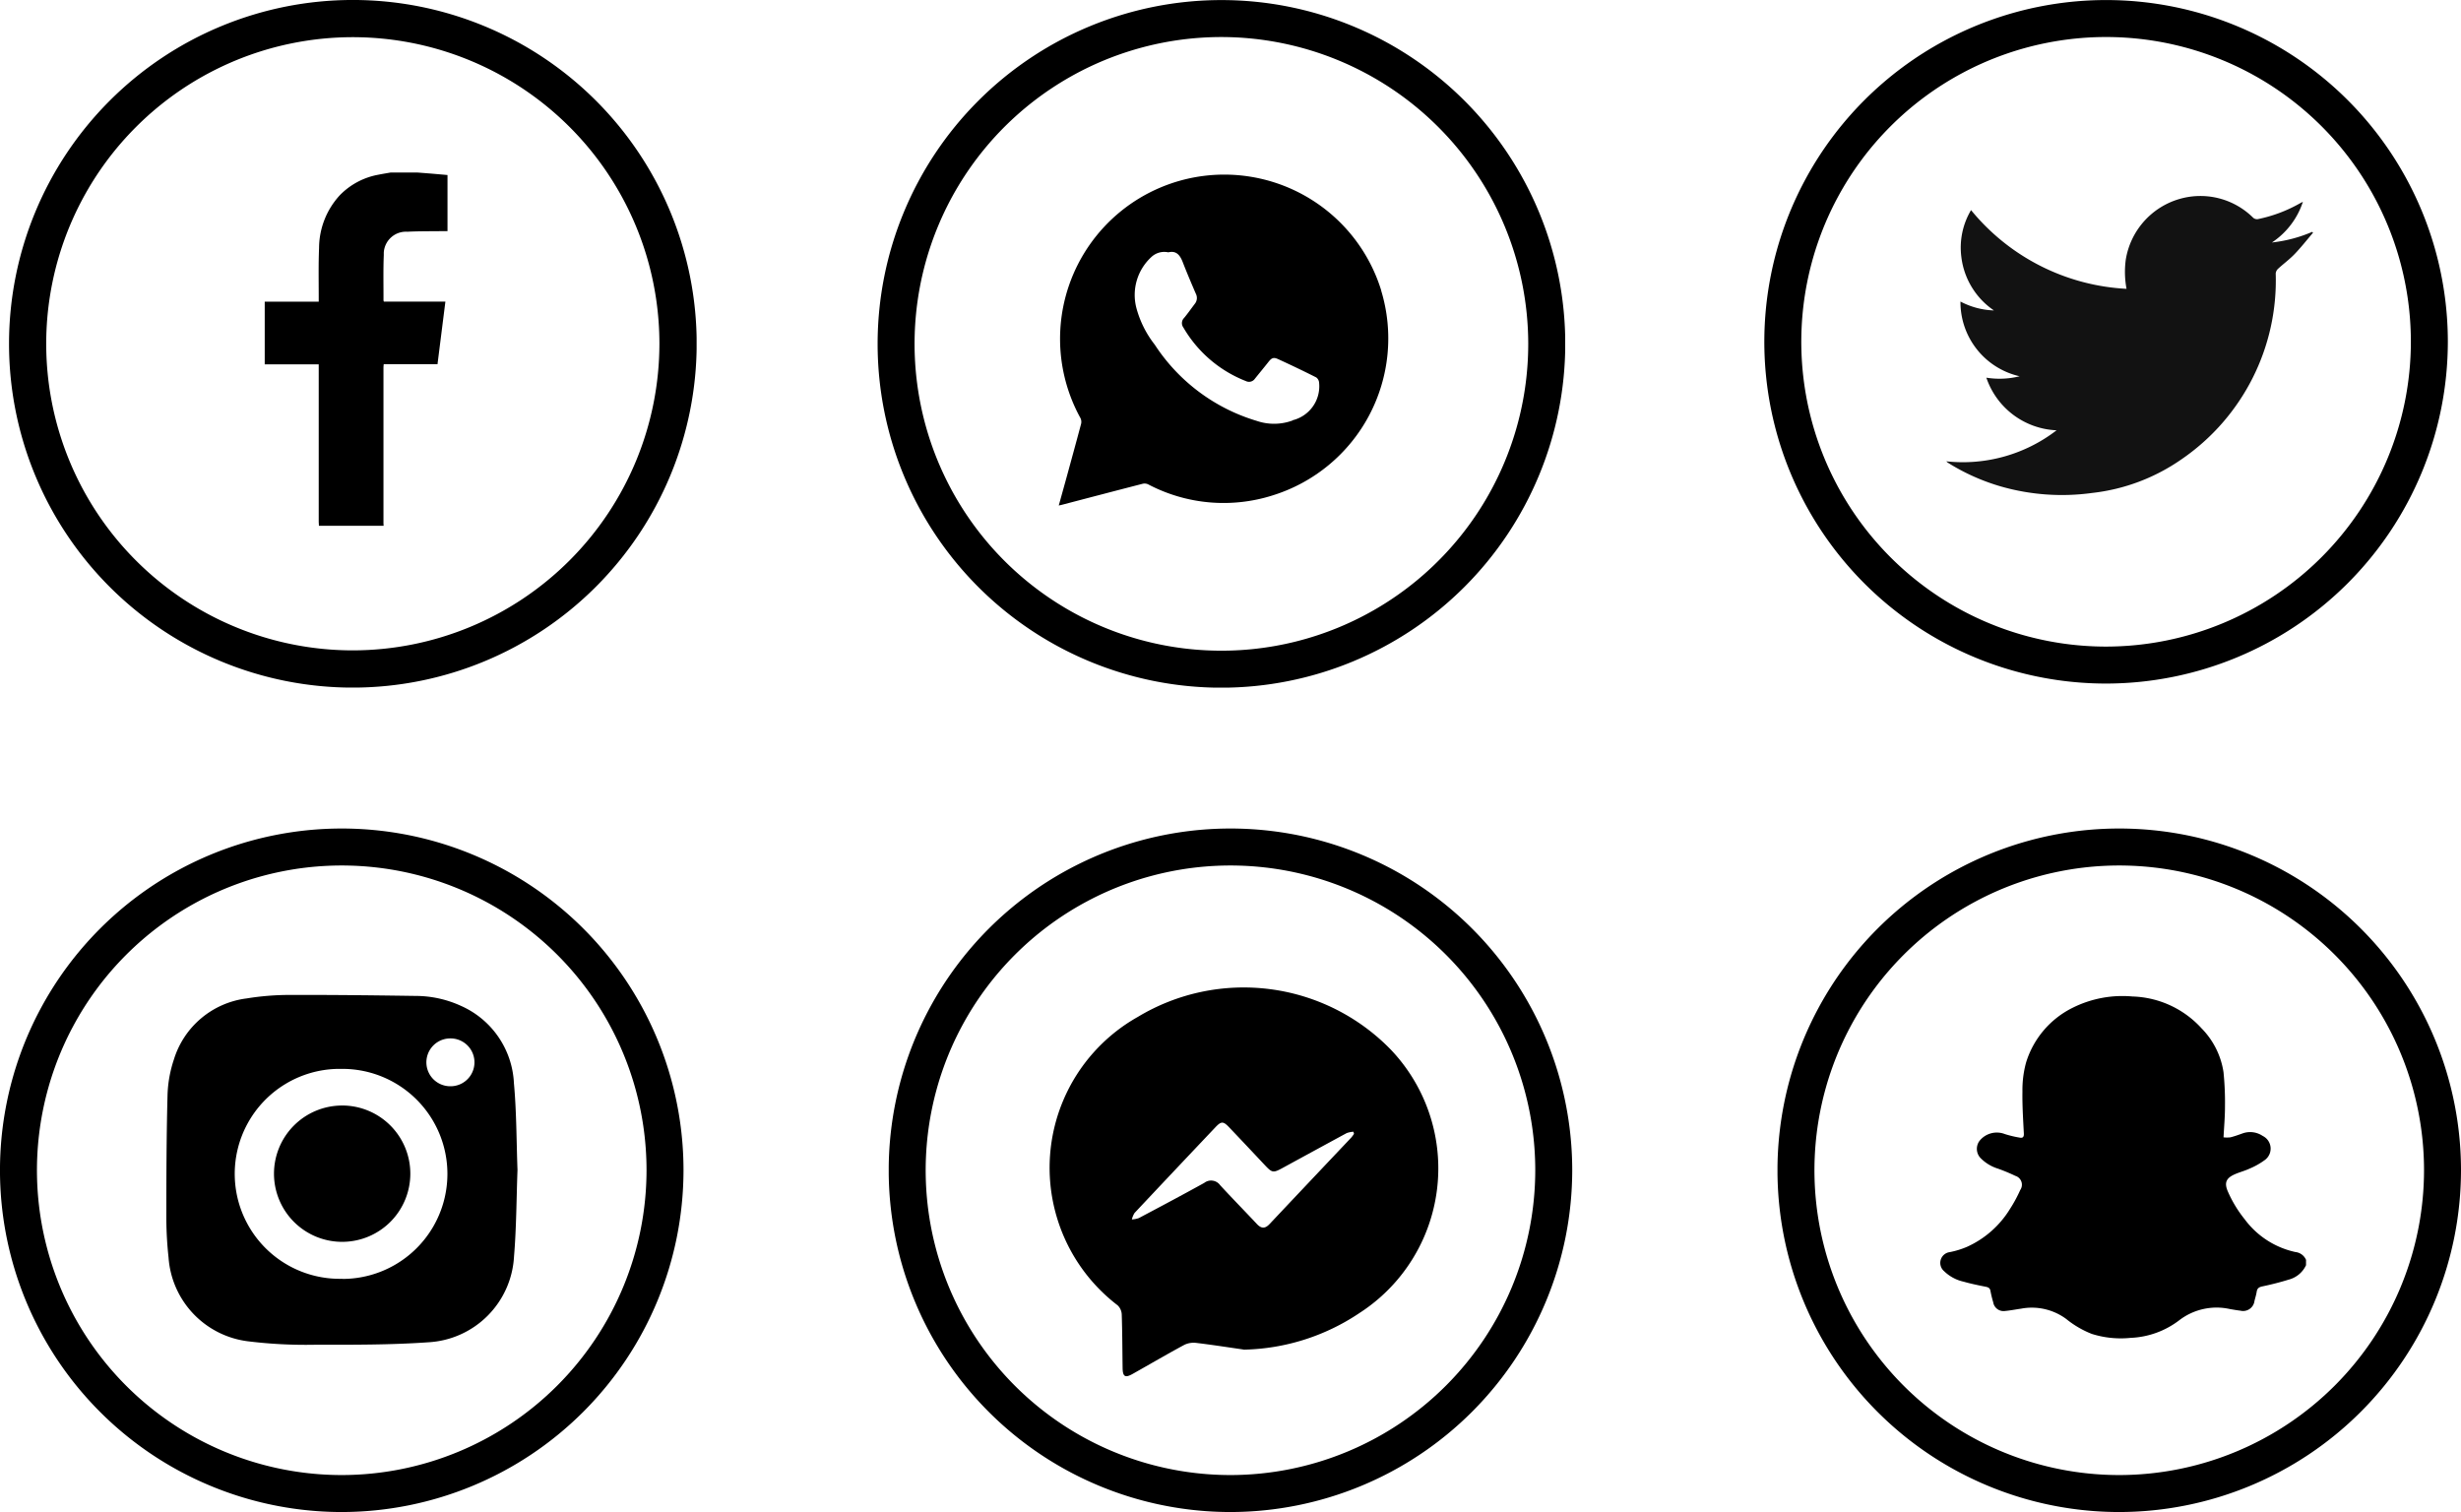
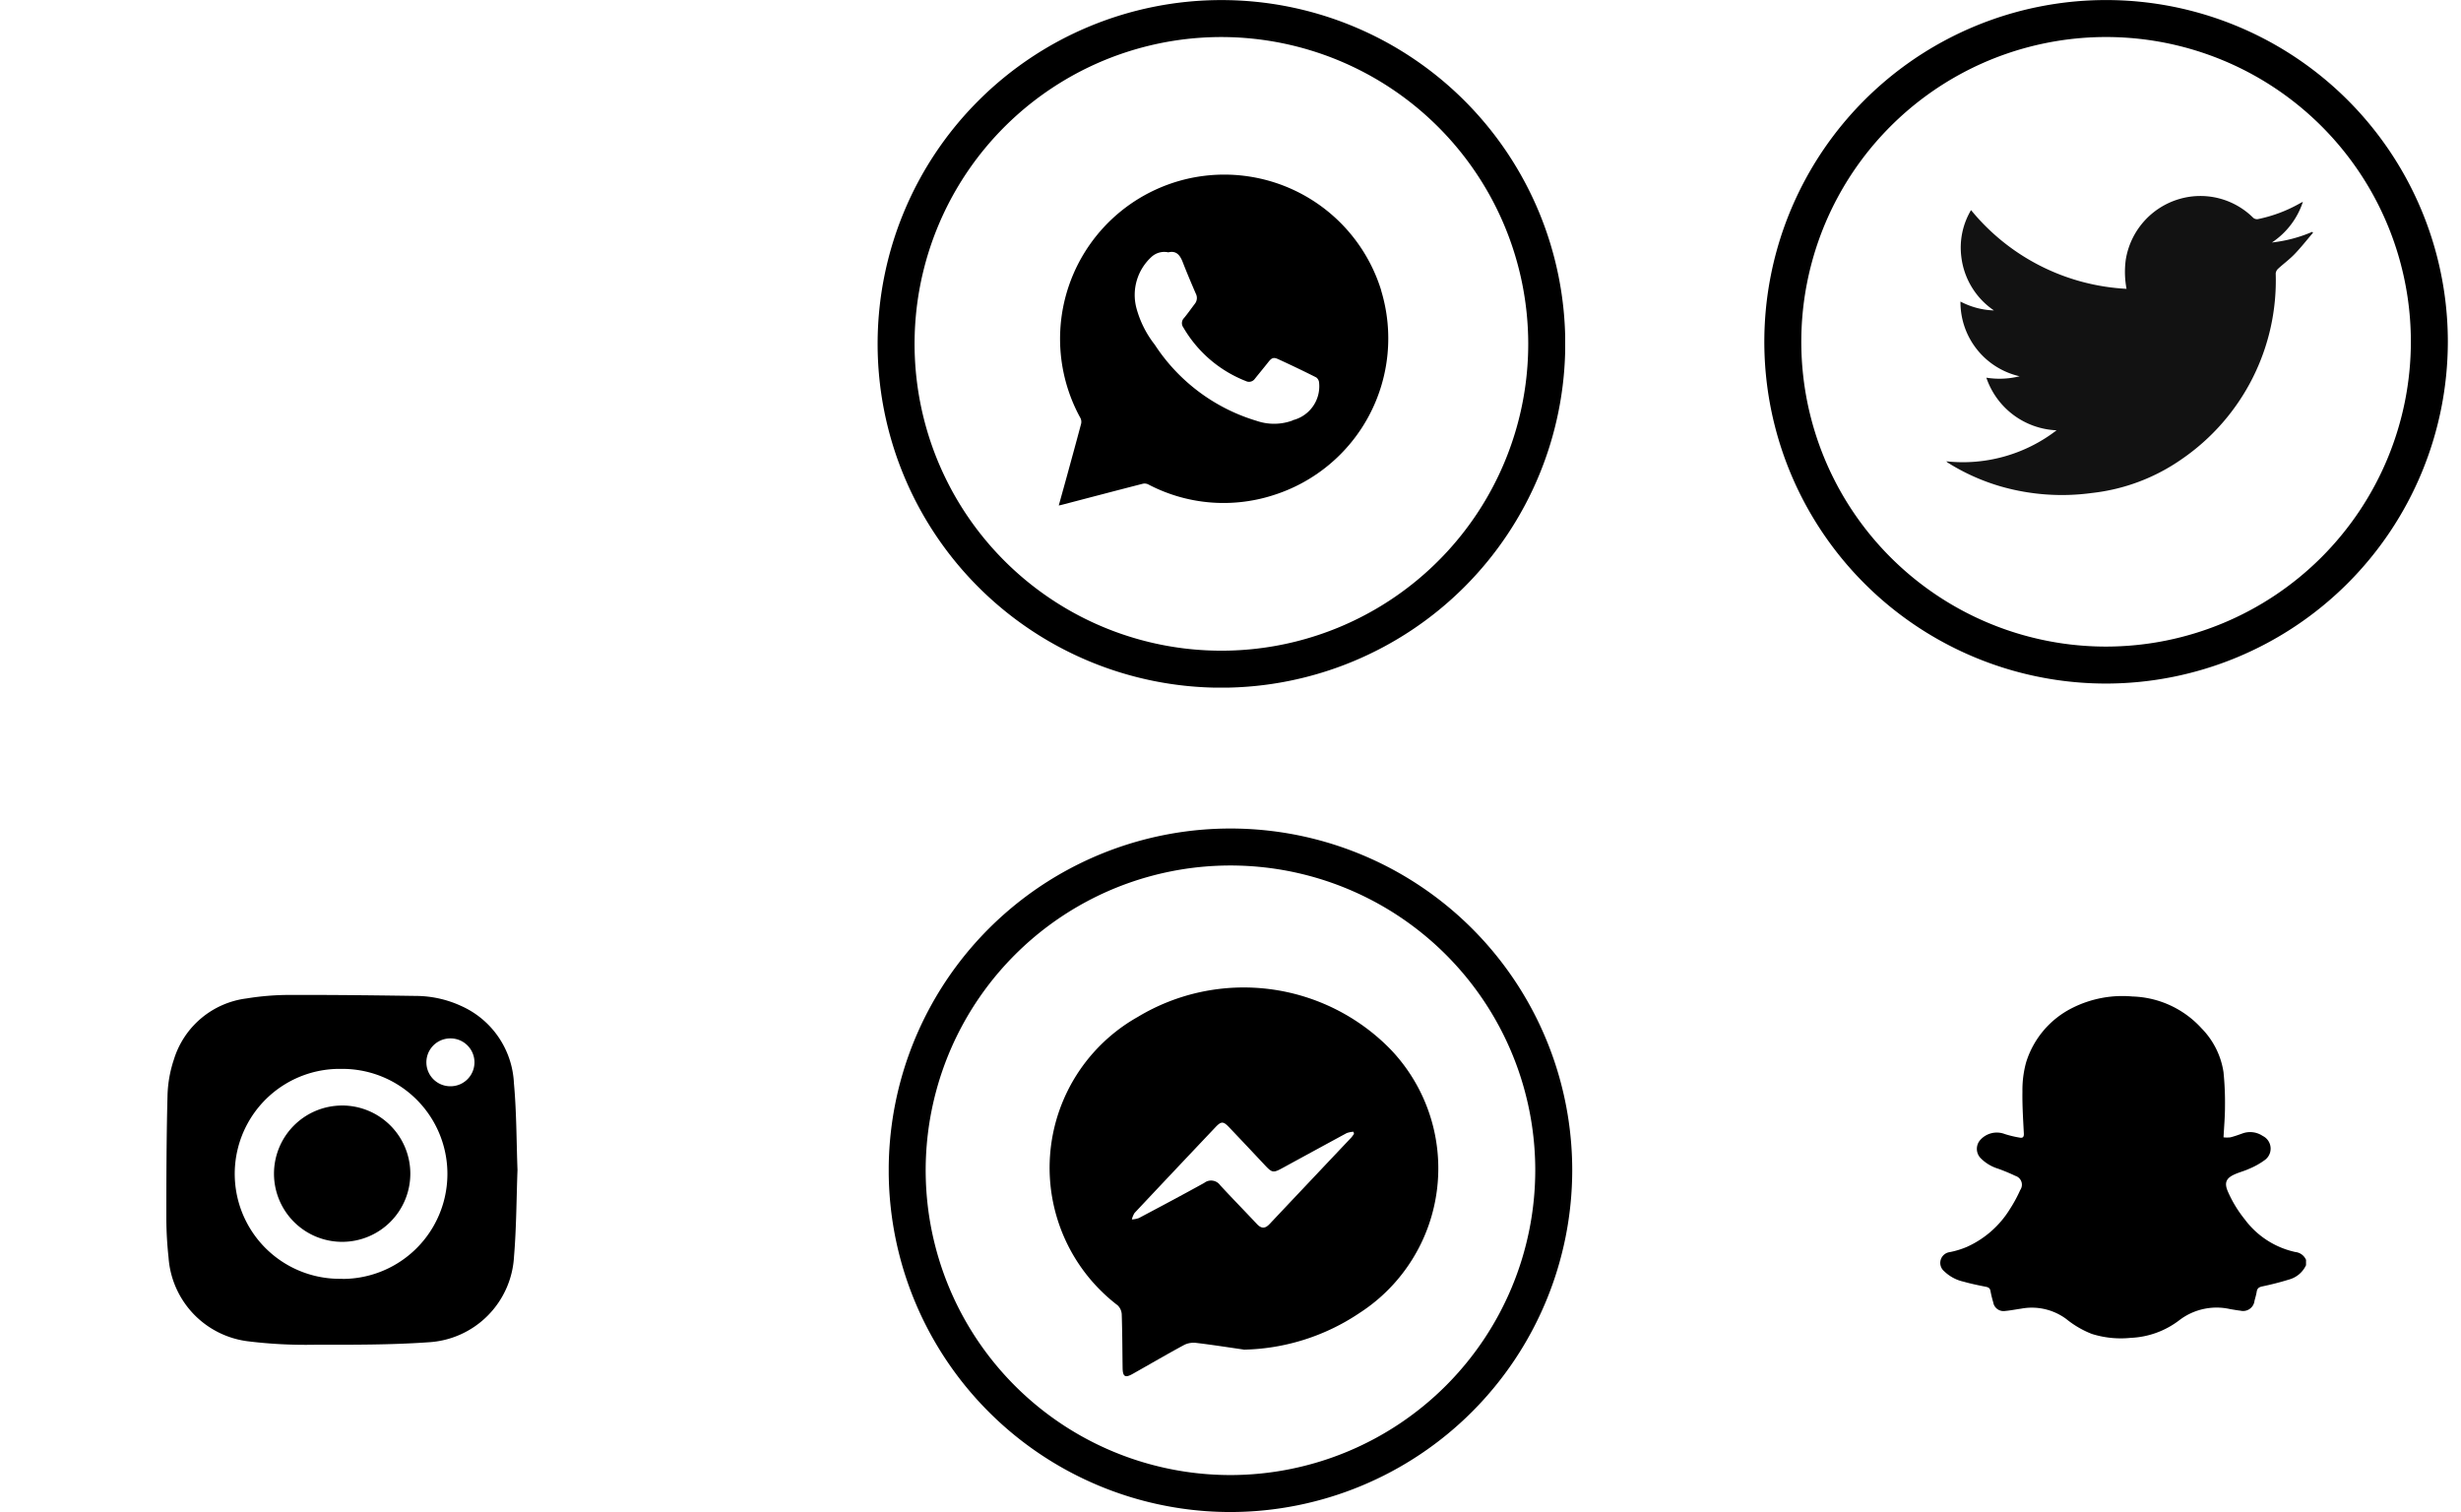
<svg xmlns="http://www.w3.org/2000/svg" width="135.997" height="83.559" viewBox="0 0 135.997 83.559">
  <defs>
    <clipPath id="clip-path">
      <rect id="Rectángulo_2249" data-name="Rectángulo 2249" width="37.996" height="37.997" fill="none" />
    </clipPath>
    <clipPath id="clip-path-2">
      <rect id="Rectángulo_2250" data-name="Rectángulo 2250" width="37.772" height="37.772" fill="none" />
    </clipPath>
    <clipPath id="clip-path-3">
      <rect id="Rectángulo_2251" data-name="Rectángulo 2251" width="37.771" height="37.771" fill="none" />
    </clipPath>
    <clipPath id="clip-path-5">
      <rect id="Rectángulo_2253" data-name="Rectángulo 2253" width="19.407" height="19.342" fill="none" />
    </clipPath>
    <clipPath id="clip-path-7">
-       <rect id="Rectángulo_2256" data-name="Rectángulo 2256" width="37.997" height="37.997" fill="none" />
-     </clipPath>
+       </clipPath>
  </defs>
  <g id="Grupo_11581" data-name="Grupo 11581" transform="translate(-172.001 -1644.5)">
    <g id="ic-whatsapp-b" transform="translate(220.5 1644.504)">
      <g id="Grupo_11347" data-name="Grupo 11347" transform="translate(-0.001 0)" clip-path="url(#clip-path)">
        <path id="Trazado_2813" data-name="Trazado 2813" d="M19,38A19,19,0,1,1,38,19,19.02,19.02,0,0,1,19,38M19,2.043A16.956,16.956,0,1,0,35.954,19,16.975,16.975,0,0,0,19,2.043" transform="translate(0 0)" />
        <path id="Trazado_2814" data-name="Trazado 2814" d="M27.62,15.847A9.075,9.075,0,1,0,11,22.9a.474.474,0,0,1,.034.318c-.269,1.011-.547,2.02-.823,3.03L9.8,27.729c.087-.018.147-.03.2-.045,1.479-.387,2.962-.776,4.438-1.156a.464.464,0,0,1,.3.031,8.955,8.955,0,0,0,6.877.613,9.084,9.084,0,0,0,6-11.324M22.723,23.03a2.958,2.958,0,0,1-1.986.022,10.214,10.214,0,0,1-5.632-4.21,5.659,5.659,0,0,1-1.013-2.021A2.844,2.844,0,0,1,14.915,14a1.044,1.044,0,0,1,.94-.261c.435-.108.643.148.793.533.228.589.476,1.172.726,1.752a.51.51,0,0,1-.051.554c-.2.264-.389.535-.6.79a.4.4,0,0,0-.041.517,6.9,6.9,0,0,0,3.456,2.967.393.393,0,0,0,.5-.128c.246-.306.5-.613.742-.919.179-.228.282-.284.539-.166q1.065.486,2.108,1.011a.4.4,0,0,1,.161.306,1.933,1.933,0,0,1-1.471,2.063" transform="translate(0.21 0.202)" />
      </g>
    </g>
    <g id="ic-twitter-b" transform="translate(269.5 1644.504)">
      <g id="Grupo_11349" data-name="Grupo 11349" transform="translate(0 0)" clip-path="url(#clip-path-2)">
        <path id="Trazado_2815" data-name="Trazado 2815" d="M18.886,37.772A18.886,18.886,0,1,1,37.771,18.886H35.728A16.843,16.843,0,1,0,18.886,35.729,16.862,16.862,0,0,0,35.728,18.886h2.043A18.908,18.908,0,0,1,18.886,37.772" transform="translate(0 -0.001)" />
        <path id="Trazado_2816" data-name="Trazado 2816" d="M9.844,25.264a.91.91,0,0,0,.082.072,11.535,11.535,0,0,0,2.94,1.317,12.248,12.248,0,0,0,5.029.359,10.722,10.722,0,0,0,4.96-1.87,11.98,11.98,0,0,0,5.193-10.257.4.4,0,0,1,.131-.264c.3-.277.636-.52.919-.817.357-.372.676-.78,1.012-1.173l-.044-.049a7.807,7.807,0,0,1-2.228.588,4.3,4.3,0,0,0,1.712-2.247,2.176,2.176,0,0,0-.194.1,7.906,7.906,0,0,1-2.293.855.331.331,0,0,1-.254-.069,4.137,4.137,0,0,0-4.07-1.047,4.188,4.188,0,0,0-2.977,3.357,5.045,5.045,0,0,0,.042,1.611,11.89,11.89,0,0,1-8.592-4.35,4.05,4.05,0,0,0-.536,2.591,4.171,4.171,0,0,0,1.8,2.953,4.238,4.238,0,0,1-1.849-.491,4.2,4.2,0,0,0,3.269,4.129,4.572,4.572,0,0,1-1.839.078,4.289,4.289,0,0,0,3.881,2.908,8.488,8.488,0,0,1-6.091,1.715" transform="translate(0.211 0.227)" fill="#121212" />
      </g>
    </g>
    <g id="ic-msn-b" transform="translate(221.113 1690.287)">
      <g id="Grupo_11351" data-name="Grupo 11351" transform="translate(0 0)" clip-path="url(#clip-path-3)">
        <path id="Trazado_2817" data-name="Trazado 2817" d="M18.886,37.772A18.886,18.886,0,1,1,37.771,18.886H35.728A16.843,16.843,0,1,0,18.886,35.729,16.862,16.862,0,0,0,35.728,18.886h2.043A18.908,18.908,0,0,1,18.886,37.772" transform="translate(0 -0.001)" />
        <path id="Trazado_2818" data-name="Trazado 2818" d="M20.759,29.942c-.866-.125-1.729-.261-2.6-.365a1.192,1.192,0,0,0-.666.1c-.959.516-1.9,1.068-2.846,1.6-.437.251-.568.169-.575-.329-.014-.984-.015-1.968-.048-2.951a.74.74,0,0,0-.228-.5A9.566,9.566,0,0,1,14.912,11.56a11.335,11.335,0,0,1,13.979,1.806A9.513,9.513,0,0,1,27.152,27.93a11.878,11.878,0,0,1-6.392,2.018m6.1-11.926-.033-.117a1.34,1.34,0,0,0-.376.077q-1.734.941-3.458,1.882c-.62.34-.64.335-1.112-.168q-.954-1.018-1.915-2.029c-.333-.351-.443-.351-.774,0q-2.234,2.358-4.457,4.724a1.144,1.144,0,0,0-.151.361,1.372,1.372,0,0,0,.389-.077c1.207-.639,2.414-1.28,3.61-1.942a.617.617,0,0,1,.865.107l.014.019c.665.723,1.355,1.424,2.027,2.142.241.258.449.276.7.01q2.259-2.394,4.517-4.781a2.078,2.078,0,0,0,.154-.208" transform="translate(-1.148 -1.15)" />
      </g>
    </g>
    <g id="ic-instagram-b" transform="translate(172 1690.287)">
      <g id="Grupo_11354" data-name="Grupo 11354" transform="translate(0.001 0)">
        <g id="Grupo_11353" data-name="Grupo 11353" clip-path="url(#clip-path-2)">
-           <path id="Trazado_2819" data-name="Trazado 2819" d="M18.886,37.772A18.886,18.886,0,1,1,37.771,18.886H35.728A16.843,16.843,0,1,0,18.886,35.729,16.862,16.862,0,0,0,35.728,18.886h2.043A18.908,18.908,0,0,1,18.886,37.772" transform="translate(0 -0.001)" />
-         </g>
+           </g>
      </g>
      <g id="Grupo_11356" data-name="Grupo 11356" transform="translate(9.192 9.193)">
        <g id="Grupo_11355" data-name="Grupo 11355" clip-path="url(#clip-path-5)">
          <path id="Trazado_2820" data-name="Trazado 2820" d="M18.579,14.986a3.767,3.767,0,0,0-3.755,3.779v.009a3.767,3.767,0,1,0,3.755-3.789" transform="translate(-8.874 -8.872)" />
          <path id="Trazado_2821" data-name="Trazado 2821" d="M28.207,13.854A4.926,4.926,0,0,0,25.265,9.6a6.024,6.024,0,0,0-2.491-.542c-2.283-.033-4.567-.061-6.85-.054a14.839,14.839,0,0,0-2.49.193A4.831,4.831,0,0,0,9.42,12.564a6.841,6.841,0,0,0-.354,1.964C9.006,16.821,9,19.112,9,21.411a20.668,20.668,0,0,0,.122,2.1,5.018,5.018,0,0,0,4.366,4.63,26.024,26.024,0,0,0,3.677.194c2.106,0,4.218.011,6.317-.137a5.019,5.019,0,0,0,4.731-4.741c.132-1.583.133-3.179.192-4.783-.06-1.6-.051-3.218-.2-4.822M18.715,24.69a5.8,5.8,0,0,1-.267-11.6q.133,0,.267,0h.028a5.8,5.8,0,0,1-.028,11.607m5.992-10.647a1.322,1.322,0,1,1-.029-2.644H24.7a1.322,1.322,0,0,1,.011,2.644" transform="translate(-8.999 -9.001)" />
        </g>
      </g>
    </g>
    <g id="ic-snapchat-b" transform="translate(270.227 1690.287)">
      <g id="Grupo_11360" data-name="Grupo 11360" transform="translate(0 0)" clip-path="url(#clip-path-2)">
-         <path id="Trazado_2824" data-name="Trazado 2824" d="M18.886,37.772A18.886,18.886,0,1,1,37.771,18.886H35.728A16.843,16.843,0,1,0,18.886,35.729,16.862,16.862,0,0,0,35.728,18.886h2.043A18.908,18.908,0,0,1,18.886,37.772" transform="translate(0 -0.001)" />
        <path id="Trazado_2825" data-name="Trazado 2825" d="M29.019,23.659v.277a1.459,1.459,0,0,1-.965.8c-.476.148-.961.27-1.448.372-.191.04-.285.107-.314.3-.026.169-.079.332-.121.5a.634.634,0,0,1-.7.556.687.687,0,0,1-.078-.014c-.189-.021-.377-.056-.566-.087a3.39,3.39,0,0,0-2.8.606,4.74,4.74,0,0,1-2.7.983,5.332,5.332,0,0,1-2.145-.218,5.288,5.288,0,0,1-1.41-.822,3.2,3.2,0,0,0-2.5-.573c-.293.041-.584.1-.877.127a.579.579,0,0,1-.663-.483v0a6.019,6.019,0,0,1-.149-.613c-.027-.171-.118-.213-.27-.244-.409-.081-.817-.165-1.21-.277a2.241,2.241,0,0,1-1.082-.58.6.6,0,0,1,.306-1.054,4.683,4.683,0,0,0,.958-.294,5.374,5.374,0,0,0,2.379-2.1,7.78,7.78,0,0,0,.562-1.039A.511.511,0,0,0,12.956,19a10.136,10.136,0,0,0-.963-.4A2.289,2.289,0,0,1,11.018,18a.738.738,0,0,1-.033-.946,1.224,1.224,0,0,1,1.385-.366,5.729,5.729,0,0,0,.836.2c.155.031.23-.036.22-.222-.039-.775-.091-1.553-.078-2.328a5.739,5.739,0,0,1,.2-1.6A5.022,5.022,0,0,1,16.124,9.71a6.156,6.156,0,0,1,3.3-.623,5.379,5.379,0,0,1,3.823,1.761,4.391,4.391,0,0,1,1.211,2.415,16.69,16.69,0,0,1,.082,1.93c0,.551-.05,1.1-.08,1.678a1.679,1.679,0,0,0,.379,0c.228-.057.451-.138.674-.218a1.242,1.242,0,0,1,1.113.141.779.779,0,0,1,.109,1.335,4.072,4.072,0,0,1-.854.478c-.267.125-.559.194-.827.318-.464.213-.556.474-.354.941a6.76,6.76,0,0,0,.929,1.532,4.734,4.734,0,0,0,2.807,1.812.716.716,0,0,1,.591.452" transform="translate(0.188 0.194)" />
      </g>
    </g>
    <g id="ic-facebook-b" transform="translate(172.5 1644.5)">
      <g id="Grupo_11363" data-name="Grupo 11363" transform="translate(0 0)" clip-path="url(#clip-path-7)">
        <path id="Trazado_2826" data-name="Trazado 2826" d="M19,38A19,19,0,1,1,38,19H35.941A16.943,16.943,0,1,0,19,35.942,16.962,16.962,0,0,0,35.941,19H38A19.021,19.021,0,0,1,19,38" transform="translate(0 -0.001)" />
        <path id="Trazado_2827" data-name="Trazado 2827" d="M22.187,9.279c.327.025.654.05.981.078l.684.06v3.1h-.206c-.672.01-1.344,0-2.015.034a1.228,1.228,0,0,0-1.3,1.152c0,.048,0,.1,0,.144-.033.829-.013,1.663-.016,2.491a.327.327,0,0,0,.021.073h3.4L23.3,19.871H20.328c-.007.074-.014.129-.014.183v8.615c0,.044.007.088.009.132H16.746c0-.082-.01-.164-.01-.246V19.879H13.752V16.416h2.984v-.245c0-.907-.019-1.814.019-2.72a4.333,4.333,0,0,1,1.138-2.908A3.962,3.962,0,0,1,20.034,9.4c.222-.045.444-.08.665-.119Z" transform="translate(0.378 0.255)" />
      </g>
    </g>
  </g>
</svg>